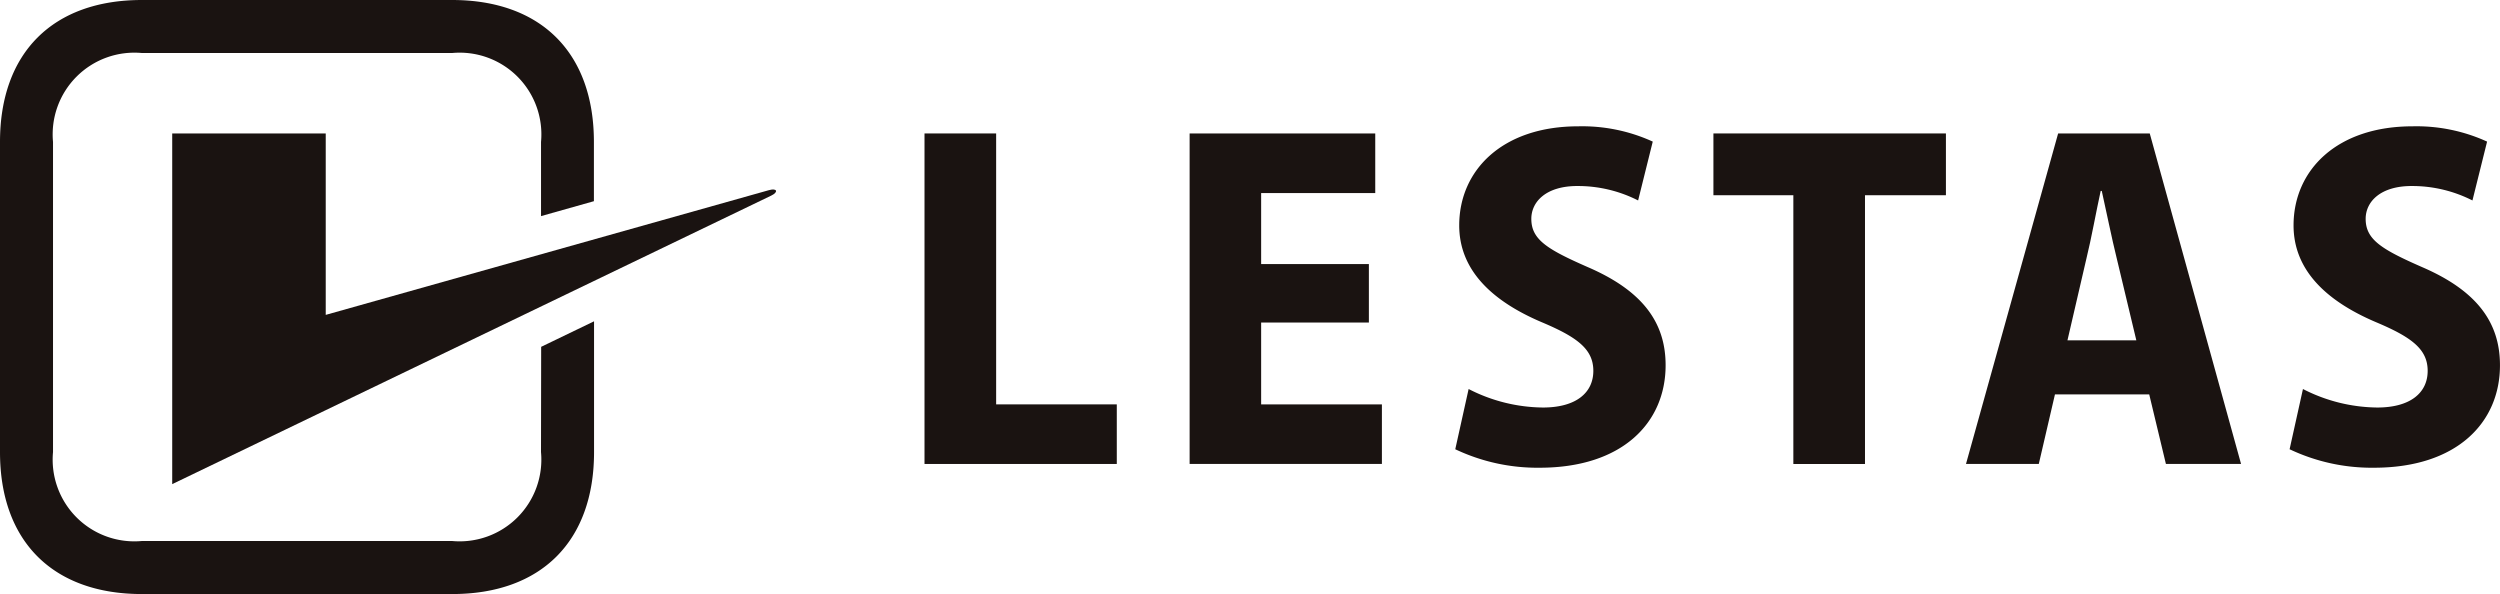
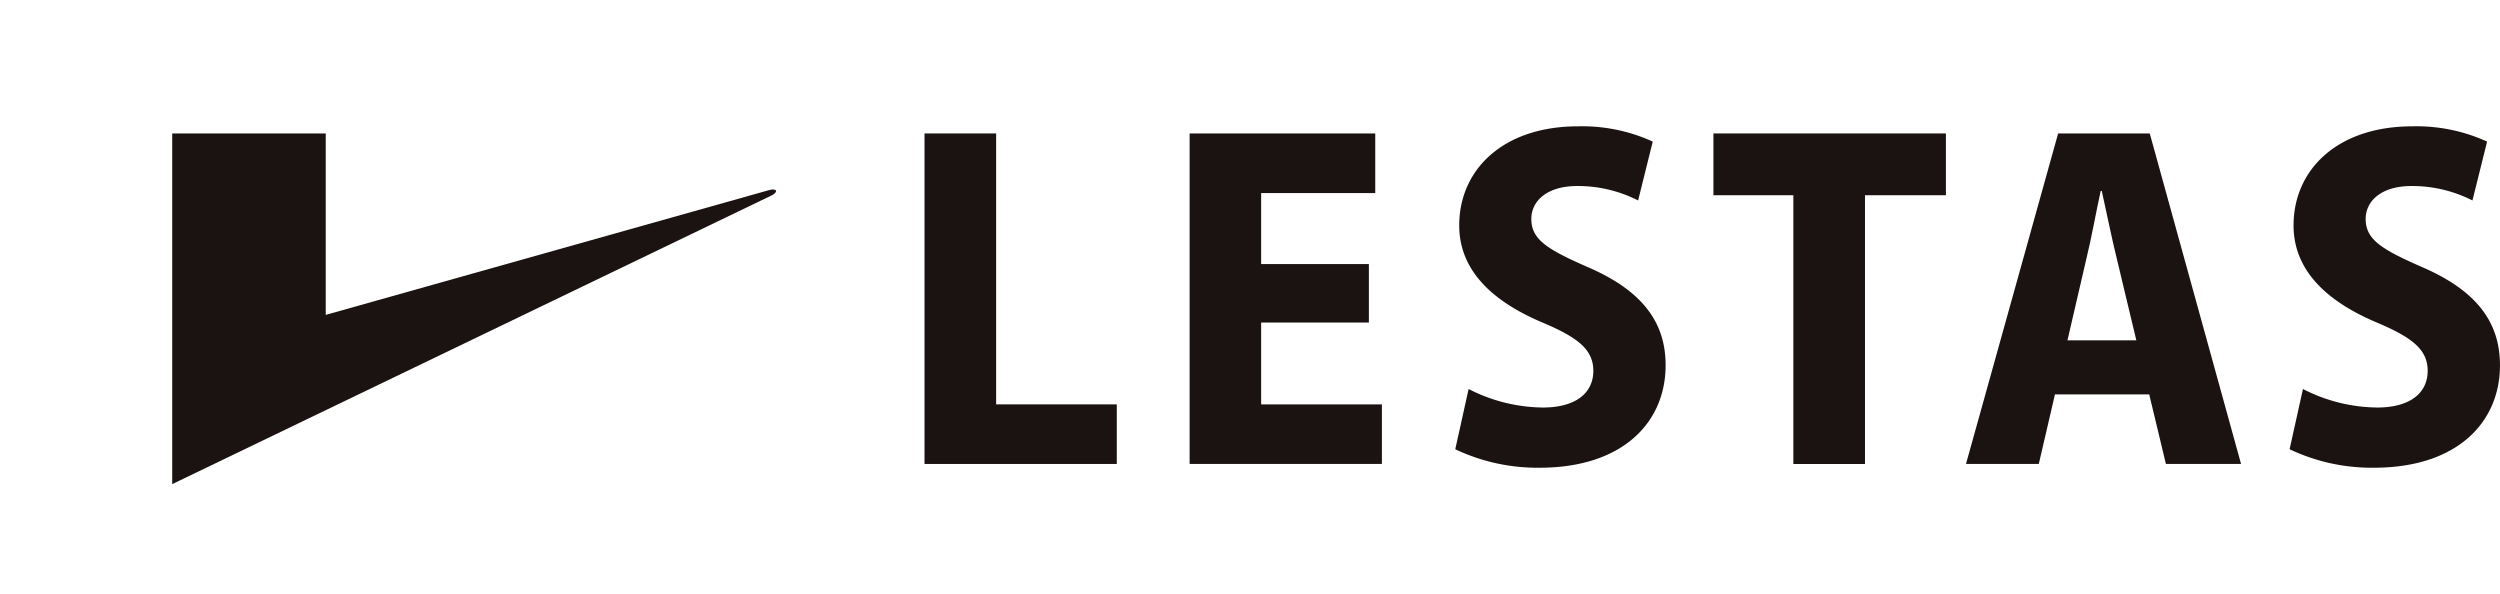
<svg xmlns="http://www.w3.org/2000/svg" width="89.829" height="21.344" viewBox="0 0 89.829 21.344">
  <g id="lestas" transform="translate(-7220 1350)">
    <g id="グループ_119" data-name="グループ 119" transform="translate(7096.215 -1577.388)">
      <g id="グループ_117" data-name="グループ 117" transform="translate(157.004 231.927)">
        <path id="パス_1027" data-name="パス 1027" d="M346.949,259.229h-2.574v11.876h6.909v-2.141h-4.335Z" transform="translate(-344.375 -258.973)" fill="#1a1311" />
        <path id="パス_1028" data-name="パス 1028" d="M410.2,266.022h3.871v-2.1H410.2V261.37h4.1v-2.141H407.63v11.876h6.909v-2.141H410.2Z" transform="translate(-398.104 -258.973)" fill="#1a1311" />
        <path id="パス_1029" data-name="パス 1029" d="M475.783,262.588c-1.461-.641-2.029-.99-2.029-1.735,0-.617.533-1.179,1.649-1.179a4.765,4.765,0,0,1,2.188.519l.526-2.115a6.1,6.1,0,0,0-2.683-.549c-2.7,0-4.271,1.56-4.271,3.561,0,1.546,1.091,2.681,2.964,3.477,1.3.547,1.855.98,1.855,1.749,0,.786-.621,1.317-1.811,1.317a5.946,5.946,0,0,1-2.67-.665l-.48,2.164a6.877,6.877,0,0,0,3.031.664c2.984,0,4.527-1.626,4.527-3.68C478.581,264.557,477.727,263.427,475.783,262.588Z" transform="translate(-451.95 -257.529)" fill="#1a1311" />
        <path id="パス_1030" data-name="パス 1030" d="M532.613,261.449h2.872v9.657h2.574v-9.657h2.908v-2.22h-8.354Z" transform="translate(-504.266 -258.973)" fill="#1a1311" />
        <path id="パス_1031" data-name="パス 1031" d="M596.184,259.229l-3.311,11.876h2.616l.581-2.5h3.387l.6,2.5h2.7l-3.281-11.876Zm.335,7.434.685-2.954c.171-.689.349-1.688.509-2.414h.039c.163.722.358,1.7.535,2.411l.707,2.957Z" transform="translate(-555.451 -258.973)" fill="#1a1311" />
        <path id="パス_1032" data-name="パス 1032" d="M674.856,262.588c-1.461-.641-2.029-.99-2.029-1.735,0-.617.533-1.179,1.649-1.179a4.766,4.766,0,0,1,2.188.519l.526-2.115a6.1,6.1,0,0,0-2.683-.549c-2.7,0-4.271,1.56-4.271,3.561,0,1.546,1.091,2.681,2.964,3.477,1.3.547,1.855.98,1.855,1.749,0,.786-.621,1.317-1.811,1.317a5.946,5.946,0,0,1-2.67-.665l-.48,2.164a6.877,6.877,0,0,0,3.031.664c2.984,0,4.528-1.626,4.528-3.68C677.654,264.557,676.8,263.427,674.856,262.588Z" transform="translate(-621.044 -257.529)" fill="#1a1311" />
      </g>
      <g id="グループ_118" data-name="グループ 118" transform="translate(123.785 227.388)">
-         <path id="パス_1033" data-name="パス 1033" d="M143.224,243.632a2.936,2.936,0,0,1-3.195,3.195H128.885a2.935,2.935,0,0,1-3.195-3.195V232.488a2.936,2.936,0,0,1,3.195-3.195h11.145a2.936,2.936,0,0,1,3.195,3.195v2.665l1.9-.536v-2.129c0-3.2-1.895-5.1-5.1-5.1H128.885c-3.2,0-5.1,1.895-5.1,5.1v11.145c0,3.2,1.895,5.1,5.1,5.1h11.145c3.2,0,5.1-1.895,5.1-5.1v-4.7l-1.9.917Z" transform="translate(-123.785 -227.388)" fill="#1a1311" />
        <path id="パス_1034" data-name="パス 1034" d="M186.3,261.264l-15.924,4.481v-6.519h-5.516v12.6l21.522-10.366C186.65,261.334,186.6,261.179,186.3,261.264Z" transform="translate(-158.672 -254.431)" fill="#1a1311" />
      </g>
    </g>
  </g>
</svg>